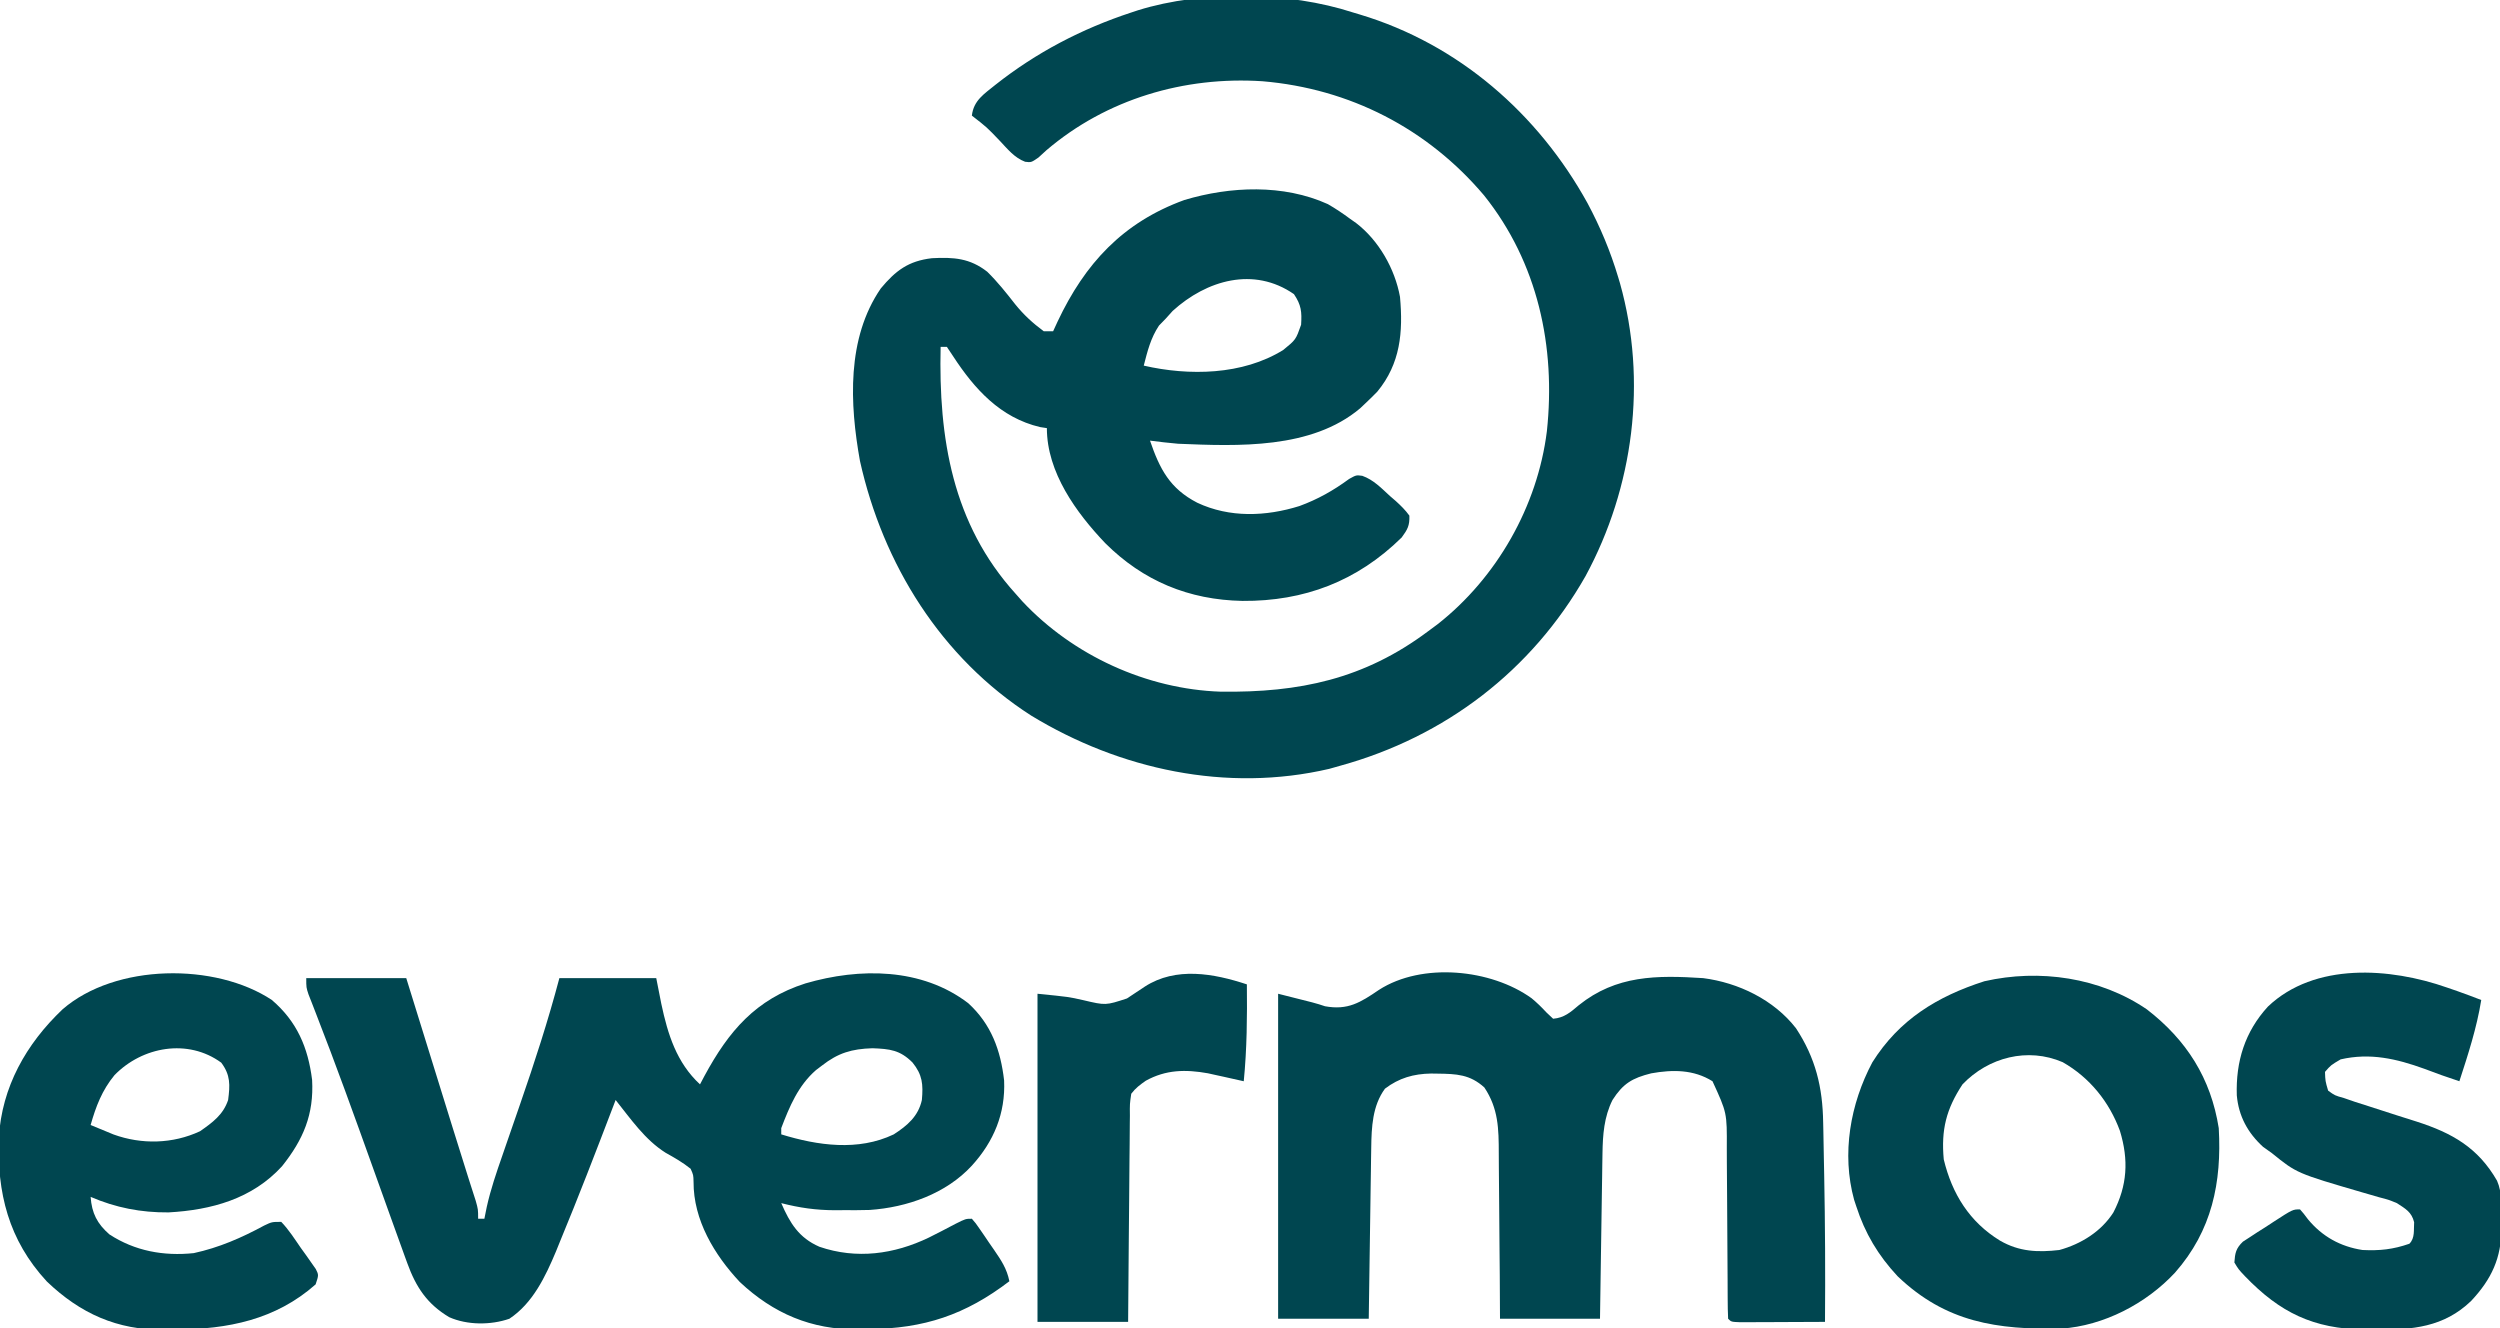
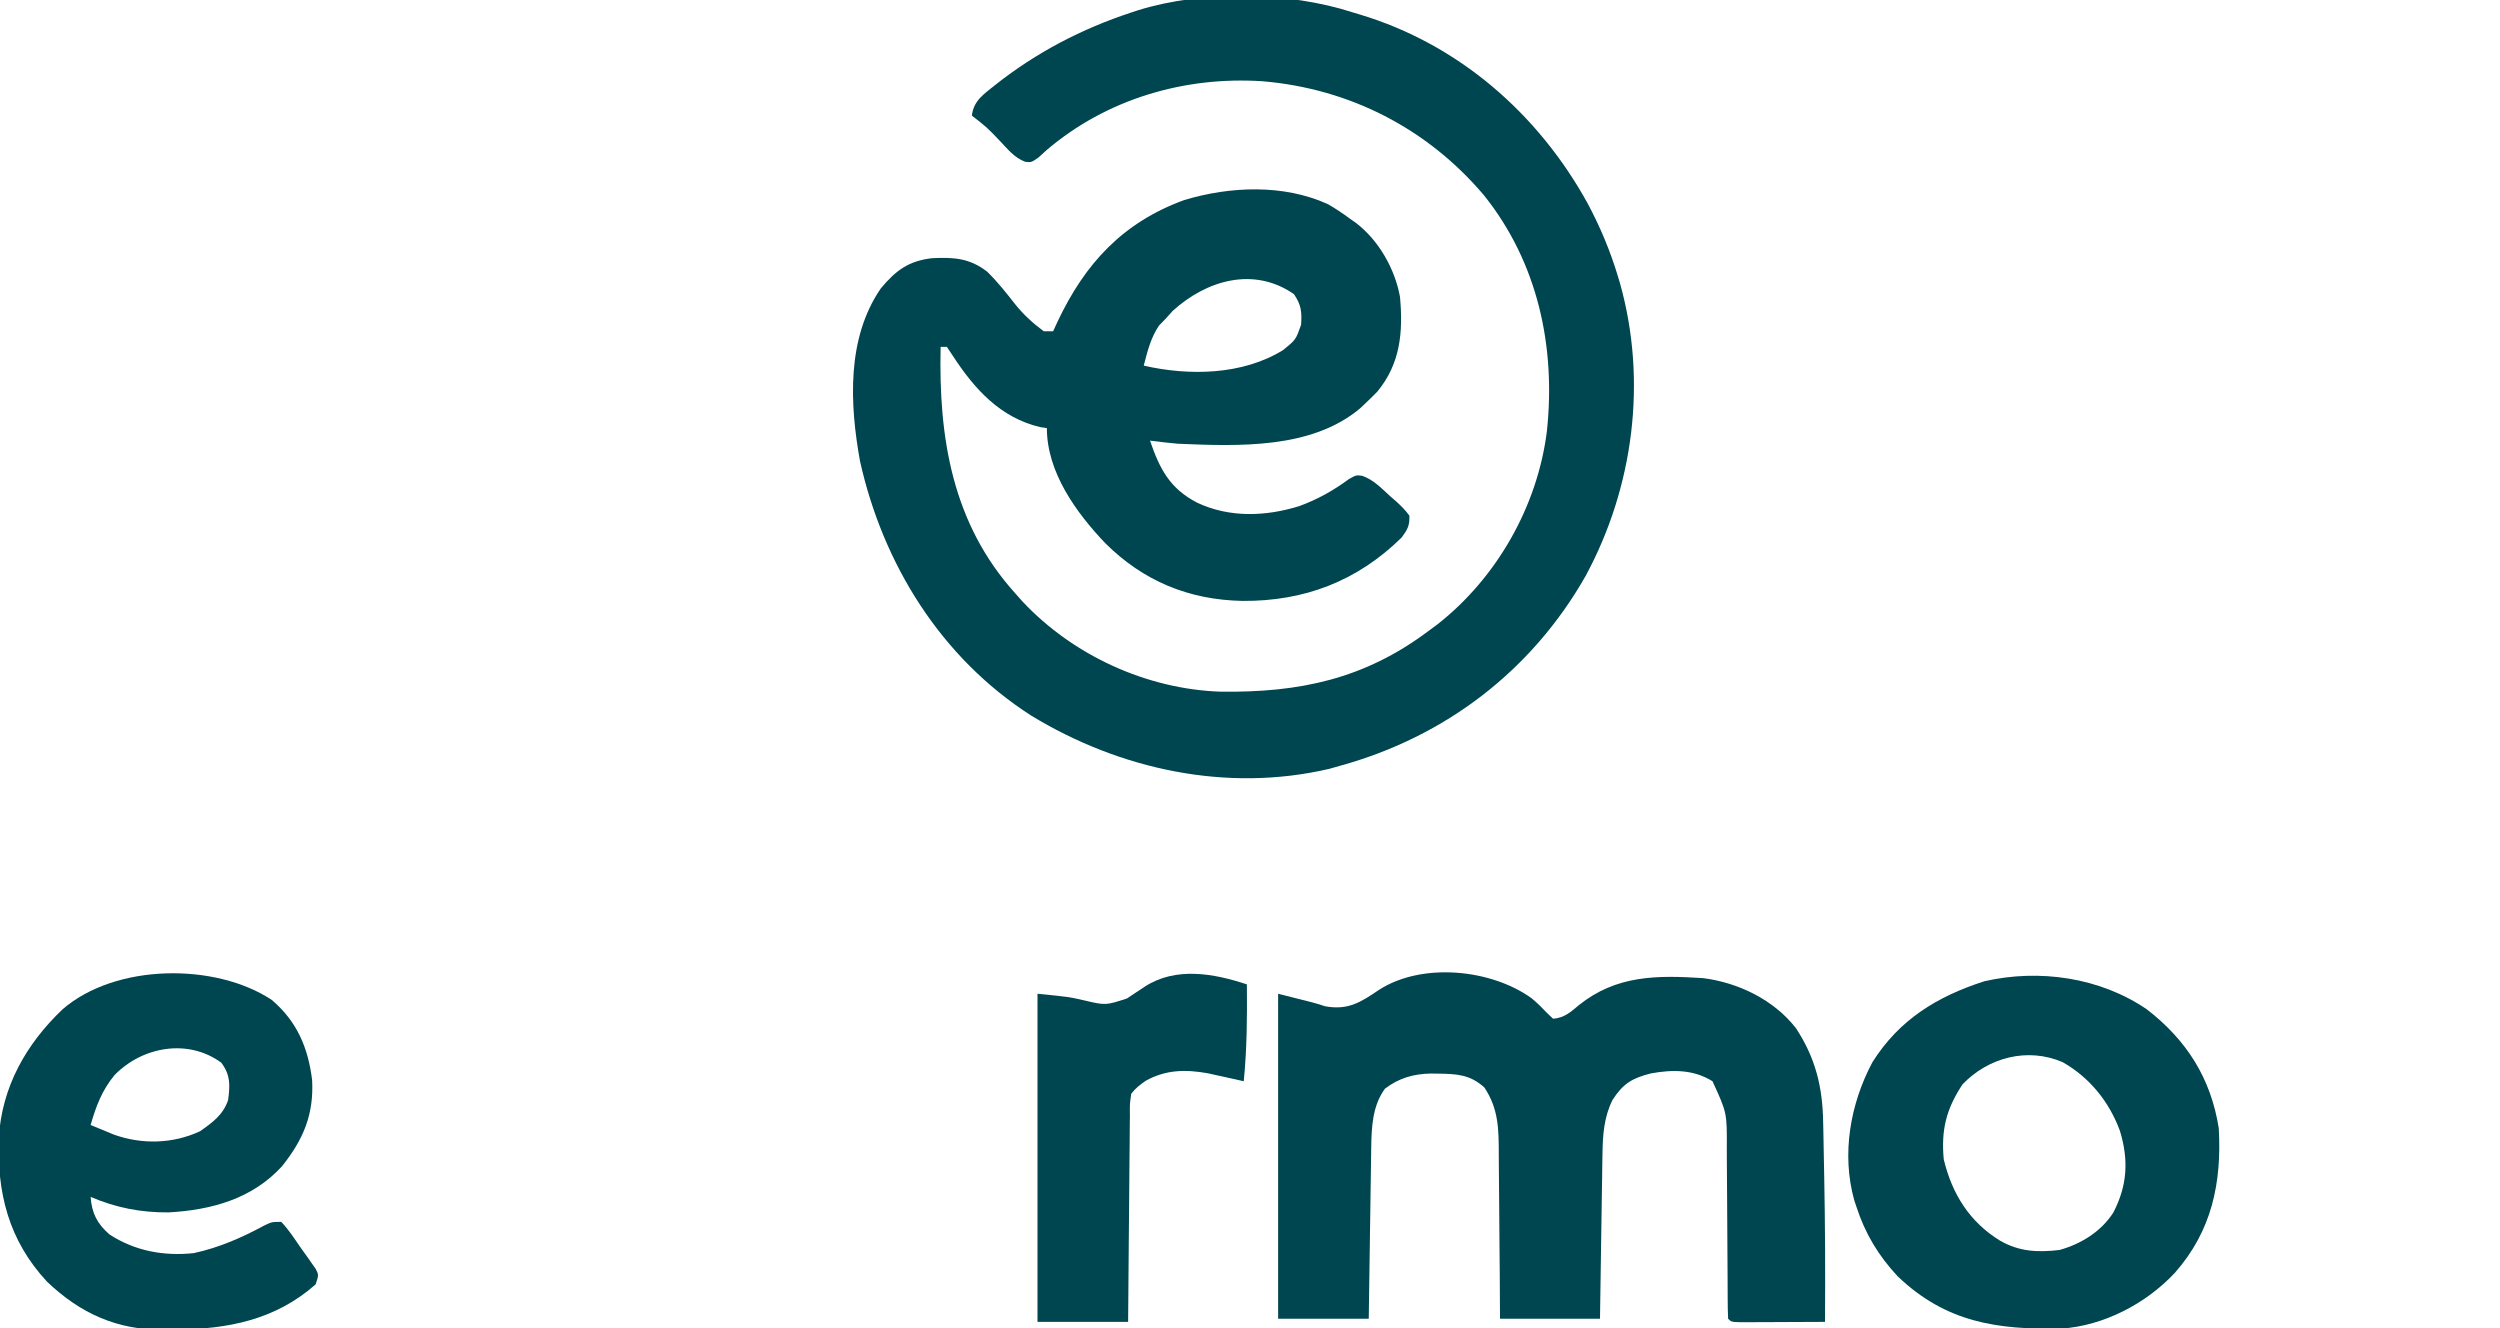
<svg xmlns="http://www.w3.org/2000/svg" version="1.1" width="800" height="425">
  <path d="M0 0 C0.698 0.209 1.395 0.418 2.114 0.633 C33.705 10.117 59.161 32.315 75 61 C79.081 68.633 82.335 76.391 84.812 84.688 C85.007 85.339 85.202 85.991 85.403 86.663 C94.182 117.939 89.745 151.968 74.371 180.354 C57.136 210.656 29.451 231.749 -4 241 C-5.2 241.34 -6.4 241.681 -7.637 242.031 C-40.45 249.694 -74.639 242.253 -103 225 C-131.89 206.483 -150.445 176.564 -157.812 143.5 C-161.095 125.234 -162.126 104.287 -151.141 88.293 C-146.386 82.59 -142.315 79.5 -134.766 78.625 C-127.809 78.267 -122.658 78.602 -117.082 82.957 C-113.793 86.184 -110.972 89.735 -108.141 93.363 C-105.361 96.788 -102.543 99.378 -99 102 C-98.01 102 -97.02 102 -96 102 C-95.527 100.973 -95.054 99.945 -94.566 98.887 C-85.813 80.34 -73.718 67.179 -54 60 C-39.326 55.603 -22.308 54.875 -8.078 61.324 C-5.594 62.758 -3.301 64.291 -1 66 C-0.355 66.452 0.289 66.905 0.953 67.371 C8.207 72.937 13.372 82.025 15 91 C16.017 102.29 15.146 112.342 7.75 121.312 C6.53 122.571 5.28 123.802 4 125 C3.426 125.544 2.853 126.088 2.262 126.648 C-13.308 139.785 -36.862 138.794 -56 138 C-59.016 137.74 -61.997 137.389 -65 137 C-61.881 146.117 -58.632 152.355 -49.875 156.875 C-39.539 161.737 -27.928 161.294 -17.188 157.938 C-11.298 155.777 -6.319 152.965 -1.27 149.258 C1 148 1 148 2.938 148.262 C6.554 149.556 9.017 152.189 11.812 154.75 C12.423 155.276 13.033 155.802 13.662 156.344 C15.288 157.825 16.715 159.216 18 161 C18.118 164.196 17.408 165.444 15.539 167.992 C1.292 182.007 -15.678 188.437 -35.403 188.293 C-52.575 187.963 -67.171 181.917 -79.309 169.824 C-88.567 160.109 -98 147.163 -98 133 C-98.714 132.89 -99.428 132.781 -100.164 132.668 C-112.9 129.668 -121.178 120.458 -128 110 C-128.66 109.01 -129.32 108.02 -130 107 C-130.66 107 -131.32 107 -132 107 C-132.675 136.175 -128.268 163.626 -108 186 C-107.274 186.819 -106.549 187.637 -105.801 188.48 C-89.602 205.75 -66.061 216.538 -42.398 217.336 C-17.207 217.661 3.526 213.334 24 198 C24.996 197.261 25.993 196.523 27.02 195.762 C45.961 180.905 59.015 157.982 62 134 C64.89 107.019 59.137 80.065 41.882 58.508 C23.777 37.118 -1.095 24.362 -29 22 C-54.054 20.357 -78.946 27.703 -98.125 44.062 C-98.973 44.837 -99.821 45.612 -100.695 46.41 C-103 48 -103 48 -104.962 47.765 C-108.386 46.48 -110.596 43.668 -113.062 41.062 C-117.234 36.696 -117.234 36.696 -122 33 C-121.457 28.131 -118.066 26.068 -114.465 23.137 C-101.35 12.773 -86.854 5.217 -71 0 C-69.918 -0.358 -69.918 -0.358 -68.815 -0.723 C-48.082 -7.173 -20.575 -6.711 0 0 Z M-57.75 95.5 C-58.492 96.325 -59.235 97.15 -60 98 C-60.701 98.722 -61.403 99.444 -62.125 100.188 C-64.776 104.163 -65.822 108.403 -67 113 C-52.531 116.316 -35.398 116.076 -22.375 108 C-18.335 104.706 -18.335 104.706 -16.648 99.922 C-16.388 95.788 -16.583 93.619 -18.938 90.125 C-31.752 81.234 -46.869 85.608 -57.75 95.5 Z " fill="#004650" transform="translate(433,4)" />
-   <path d="M0 0 C7.334 6.709 10.357 15.006 11.473 24.73 C11.937 35.241 8.18 44.25 1.156 51.973 C-7.122 60.97 -19.571 65.336 -31.56 66.159 C-34.345 66.239 -37.12 66.246 -39.906 66.223 C-41.299 66.234 -41.299 66.234 -42.721 66.246 C-48.721 66.229 -54.033 65.472 -59.844 63.973 C-57.06 70.37 -54.221 75.065 -47.621 77.941 C-35.775 81.996 -23.756 80.363 -12.598 74.992 C-9.747 73.577 -6.93 72.106 -4.117 70.617 C-0.844 68.973 -0.844 68.973 1.156 68.973 C2.377 70.378 2.377 70.378 3.723 72.332 C4.208 73.036 4.693 73.74 5.193 74.465 C5.697 75.21 6.2 75.955 6.719 76.723 C7.226 77.452 7.733 78.182 8.256 78.934 C10.538 82.276 12.36 84.954 13.156 88.973 C-0.927 99.71 -14.108 104.141 -31.906 104.285 C-33.653 104.329 -33.653 104.329 -35.436 104.373 C-50.181 104.48 -62.347 99.308 -73.094 89.223 C-81.251 80.53 -87.968 69.368 -87.906 57.16 C-87.961 54.962 -87.961 54.962 -88.844 52.973 C-91.371 50.938 -94.016 49.439 -96.848 47.859 C-103.471 43.688 -108.01 37.02 -112.844 30.973 C-113.303 32.177 -113.303 32.177 -113.771 33.406 C-119.251 47.757 -124.776 62.092 -130.656 76.285 C-131.075 77.319 -131.494 78.354 -131.925 79.419 C-135.315 87.493 -139.342 96.001 -146.844 100.973 C-152.813 103.047 -160.311 103.037 -166.094 100.473 C-173.169 96.257 -176.729 90.863 -179.512 83.188 C-179.888 82.158 -179.888 82.158 -180.272 81.107 C-181.138 78.732 -181.991 76.353 -182.844 73.973 C-183.508 72.132 -184.172 70.291 -184.836 68.451 C-186.685 63.318 -188.525 58.183 -190.363 53.047 C-196.358 36.303 -202.374 19.576 -208.846 3.009 C-209.25 1.967 -209.654 0.925 -210.07 -0.148 C-210.417 -1.029 -210.763 -1.91 -211.12 -2.818 C-211.844 -5.027 -211.844 -5.027 -211.844 -8.027 C-201.284 -8.027 -190.724 -8.027 -179.844 -8.027 C-178.602 -4.026 -177.361 -0.025 -176.082 4.098 C-175.077 7.335 -174.073 10.573 -173.068 13.811 C-171.81 17.865 -170.552 21.919 -169.295 25.973 C-168.685 27.937 -168.076 29.901 -167.466 31.865 C-166.673 34.423 -165.88 36.981 -165.087 39.539 C-163.455 44.802 -161.821 50.063 -160.146 55.312 C-159.906 56.066 -159.667 56.82 -159.42 57.597 C-158.82 59.477 -158.215 61.356 -157.61 63.234 C-156.844 65.973 -156.844 65.973 -156.844 68.973 C-156.184 68.973 -155.524 68.973 -154.844 68.973 C-154.591 67.718 -154.338 66.464 -154.077 65.172 C-152.828 59.562 -150.998 54.209 -149.105 48.789 C-148.743 47.735 -148.38 46.68 -148.007 45.594 C-146.47 41.126 -144.922 36.662 -143.374 32.198 C-138.763 18.877 -134.448 5.604 -130.844 -8.027 C-120.614 -8.027 -110.384 -8.027 -99.844 -8.027 C-99.308 -5.305 -98.771 -2.582 -98.219 0.223 C-96.153 9.951 -93.349 19.018 -85.844 25.973 C-85.134 24.631 -85.134 24.631 -84.41 23.262 C-76.657 8.939 -68.04 -1.248 -52.094 -6.34 C-34.735 -11.406 -14.864 -11.366 0 0 Z M-46.844 19.973 C-47.468 20.446 -48.092 20.919 -48.734 21.406 C-54.414 26.358 -57.196 33.039 -59.844 39.973 C-59.844 40.633 -59.844 41.293 -59.844 41.973 C-48.187 45.559 -35.247 47.42 -23.844 41.973 C-19.501 39.159 -15.99 36.195 -14.844 30.973 C-14.397 25.97 -14.645 22.918 -17.844 18.973 C-21.828 14.988 -25.054 14.627 -30.656 14.41 C-37.283 14.619 -41.638 15.902 -46.844 19.973 Z " fill="#004650" transform="translate(309.844,321.027)" />
  <path d="M0 0 C1.715 1.415 3.209 2.87 4.711 4.504 C5.794 5.525 5.794 5.525 6.898 6.566 C10.448 6.256 12.435 4.509 15.086 2.254 C27.096 -7.398 40.087 -7.389 54.898 -6.434 C66.191 -4.989 77.567 0.507 84.625 9.625 C90.888 19.173 93.149 28.489 93.312 39.797 C93.332 40.658 93.351 41.52 93.371 42.408 C93.431 45.19 93.478 47.972 93.523 50.754 C93.561 52.675 93.6 54.596 93.638 56.517 C93.939 72.2 94.019 87.881 93.898 103.566 C89.644 103.591 85.39 103.609 81.136 103.621 C79.688 103.626 78.239 103.633 76.791 103.642 C74.714 103.654 72.636 103.66 70.559 103.664 C69.307 103.669 68.055 103.675 66.766 103.68 C63.898 103.566 63.898 103.566 62.898 102.566 C62.796 100.492 62.763 98.414 62.757 96.338 C62.753 95.687 62.75 95.037 62.746 94.366 C62.739 92.948 62.733 91.53 62.73 90.112 C62.723 87.862 62.707 85.613 62.688 83.363 C62.636 76.965 62.588 70.566 62.573 64.168 C62.562 60.257 62.533 56.346 62.491 52.435 C62.479 50.948 62.474 49.462 62.476 47.975 C62.534 36.661 62.534 36.661 57.898 26.566 C51.849 22.774 45.118 22.811 38.281 24.035 C32.226 25.545 29.27 27.298 25.898 32.566 C23.192 37.979 22.783 43.685 22.693 49.664 C22.673 50.844 22.653 52.025 22.633 53.242 C22.616 54.501 22.599 55.761 22.582 57.059 C22.551 59.01 22.551 59.01 22.519 61.001 C22.464 64.444 22.415 67.886 22.366 71.329 C22.316 74.848 22.26 78.367 22.205 81.887 C22.097 88.78 21.998 95.673 21.898 102.566 C11.338 102.566 0.778 102.566 -10.102 102.566 C-10.127 97.895 -10.153 93.223 -10.18 88.41 C-10.205 85.439 -10.231 82.467 -10.262 79.496 C-10.31 74.787 -10.354 70.078 -10.373 65.368 C-10.388 61.568 -10.422 57.769 -10.47 53.969 C-10.485 52.525 -10.493 51.08 -10.493 49.635 C-10.503 41.744 -10.61 35.314 -15.102 28.566 C-19.712 24.375 -24.019 24.207 -30.102 24.129 C-30.778 24.119 -31.454 24.108 -32.151 24.098 C-37.778 24.196 -42.396 25.514 -46.914 28.941 C-50.943 34.455 -51.211 41.245 -51.307 47.847 C-51.327 49.068 -51.347 50.289 -51.367 51.547 C-51.384 52.85 -51.401 54.153 -51.418 55.496 C-51.439 56.855 -51.46 58.214 -51.481 59.573 C-51.536 63.134 -51.585 66.695 -51.634 70.256 C-51.684 73.896 -51.74 77.536 -51.795 81.176 C-51.903 88.306 -52.002 95.436 -52.102 102.566 C-61.672 102.566 -71.242 102.566 -81.102 102.566 C-81.102 68.246 -81.102 33.926 -81.102 -1.434 C-69.102 1.566 -69.102 1.566 -66.102 2.566 C-58.788 3.907 -54.778 1.375 -48.832 -2.676 C-35.029 -11.562 -12.965 -9.337 0 0 Z " fill="#004650" transform="translate(490.102,319.434)" />
  <path d="M0 0 C12.711 9.814 20.478 22.038 23 38 C23.99 55.382 20.839 70.812 9 84.25 C-0.201 94.156 -13.805 101.247 -27.397 102.161 C-47.892 102.508 -64.273 100.236 -79.781 85.383 C-85.976 78.73 -90.212 71.643 -93 63 C-93.226 62.318 -93.451 61.636 -93.684 60.934 C-97.743 46.18 -94.914 30.243 -87.852 16.953 C-79.288 3.296 -67.081 -4.16 -52 -9 C-34.373 -13.025 -14.971 -10.222 0 0 Z M-59 24 C-64.21 31.9 -65.873 38.548 -65 48 C-62.345 59.061 -56.738 68.031 -47 74 C-40.852 77.547 -34.93 77.804 -28 77 C-21.103 75.113 -14.593 71.083 -10.715 64.977 C-6.244 56.355 -5.783 48.192 -8.625 38.875 C-12.013 29.622 -18.286 21.817 -26.938 16.898 C-38.12 12.074 -50.7 15.314 -59 24 Z " fill="#004650" transform="translate(687,323)" />
  <path d="M0 0 C8.042 6.89 11.573 15.187 12.875 25.562 C13.486 36.59 10.074 44.635 3.25 53.195 C-6.296 63.656 -19.362 67.209 -33.074 67.969 C-41.863 68.039 -49.945 66.475 -58 63 C-57.627 68.226 -55.907 71.577 -52 75 C-43.845 80.332 -34.61 82.006 -25 81 C-16.906 79.246 -9.72 76.103 -2.461 72.172 C0 71 0 71 3 71 C5.412 73.503 7.275 76.458 9.25 79.312 C9.817 80.098 10.384 80.884 10.969 81.693 C11.765 82.829 11.765 82.829 12.578 83.988 C13.067 84.685 13.556 85.381 14.06 86.099 C15 88 15 88 14 91 C1.172 102.349 -14.148 105.364 -30.688 105.438 C-31.973 105.47 -33.259 105.503 -34.584 105.537 C-49.52 105.62 -61.281 100.35 -72.027 90.059 C-84.299 76.767 -87.979 61.725 -87.379 44.066 C-86.414 27.839 -78.678 14.104 -67 3 C-50.033 -11.745 -18.04 -11.967 0 0 Z M-50.375 24.062 C-54.339 28.877 -56.309 34.049 -58 40 C-56.44 40.651 -54.877 41.296 -53.312 41.938 C-52.442 42.297 -51.572 42.657 -50.676 43.027 C-41.681 46.297 -31.704 46.062 -23 42 C-18.987 39.203 -15.572 36.717 -14 32 C-13.37 27.191 -13.224 24.042 -16.188 20.062 C-26.845 12.247 -41.463 14.887 -50.375 24.062 Z " fill="#004650" transform="translate(87,320)" />
-   <path d="M0 0 C1.663 0.572 1.663 0.572 3.359 1.156 C5.923 2.067 8.466 3.01 11 4 C9.56 12.941 6.792 21.411 4 30 C0.209 28.758 -3.526 27.427 -7.25 26 C-16.159 22.785 -24.564 20.831 -34 23 C-37.126 24.841 -37.126 24.841 -39 27 C-38.901 29.932 -38.901 29.932 -38 33 C-35.869 34.556 -35.869 34.556 -32.938 35.375 C-31.775 35.776 -30.612 36.177 -29.414 36.59 C-27.944 37.063 -26.472 37.533 -25 38 C-21.995 38.963 -18.992 39.93 -15.992 40.907 C-13.918 41.579 -11.839 42.238 -9.756 42.882 C1.715 46.561 9.973 51.255 16.051 61.829 C17.774 65.77 17.369 69.946 17.375 74.188 C17.399 75.096 17.424 76.004 17.449 76.939 C17.49 86.526 14.285 93.336 7.781 100.281 C-0.96 108.716 -11.049 109.562 -22.688 109.5 C-23.932 109.494 -25.177 109.489 -26.46 109.483 C-42.765 109.165 -53.341 104.087 -64.625 92.375 C-66.664 90.211 -66.664 90.211 -68 88 C-67.79 84.953 -67.492 83.473 -65.266 81.331 C-64.53 80.854 -63.794 80.378 -63.035 79.887 C-62.235 79.361 -61.435 78.836 -60.611 78.295 C-59.77 77.764 -58.929 77.234 -58.062 76.688 C-57.225 76.138 -56.388 75.588 -55.525 75.021 C-49.316 71 -49.316 71 -47 71 C-45.809 72.355 -45.809 72.355 -44.438 74.188 C-39.877 79.698 -34.059 82.915 -27 84 C-21.46 84.268 -17.238 83.817 -12 82 C-10.153 80.153 -10.653 77.575 -10.477 75.105 C-11.294 71.816 -13.227 70.817 -16 69 C-18.715 67.885 -18.715 67.885 -21.688 67.125 C-22.821 66.795 -23.954 66.465 -25.121 66.125 C-25.738 65.947 -26.356 65.769 -26.992 65.586 C-48.048 59.443 -48.048 59.443 -56 53 C-56.928 52.34 -57.856 51.68 -58.812 51 C-63.736 46.499 -66.624 41.178 -67.223 34.527 C-67.574 23.675 -64.64 14.156 -57.25 6.09 C-42.278 -8.128 -18.149 -6.365 0 0 Z " fill="#004650" transform="translate(783,316)" />
  <path d="M0 0 C0.105 10.397 0.025 20.643 -1 31 C-1.592 30.867 -2.183 30.734 -2.793 30.598 C-3.583 30.421 -4.373 30.244 -5.188 30.062 C-5.965 29.888 -6.742 29.714 -7.543 29.535 C-8.354 29.359 -9.165 29.182 -10 29 C-11.222 28.729 -11.222 28.729 -12.469 28.453 C-19.62 27.173 -25.919 27.279 -32.344 30.832 C-34.255 32.18 -35.568 33.122 -37 35 C-37.476 38.252 -37.476 38.252 -37.432 42.042 C-37.443 42.754 -37.453 43.467 -37.463 44.201 C-37.493 46.554 -37.503 48.908 -37.512 51.262 C-37.529 52.894 -37.547 54.527 -37.566 56.159 C-37.614 60.455 -37.643 64.75 -37.67 69.046 C-37.699 73.43 -37.746 77.814 -37.791 82.197 C-37.877 90.798 -37.943 99.399 -38 108 C-47.57 108 -57.14 108 -67 108 C-67 73.35 -67 38.7 -67 3 C-57 4 -57 4 -52.312 5.062 C-45.192 6.741 -45.192 6.741 -38.367 4.504 C-36.445 3.244 -34.529 1.973 -32.621 0.691 C-22.705 -5.708 -10.589 -3.502 0 0 Z " fill="#004650" transform="translate(399,315)" />
</svg>